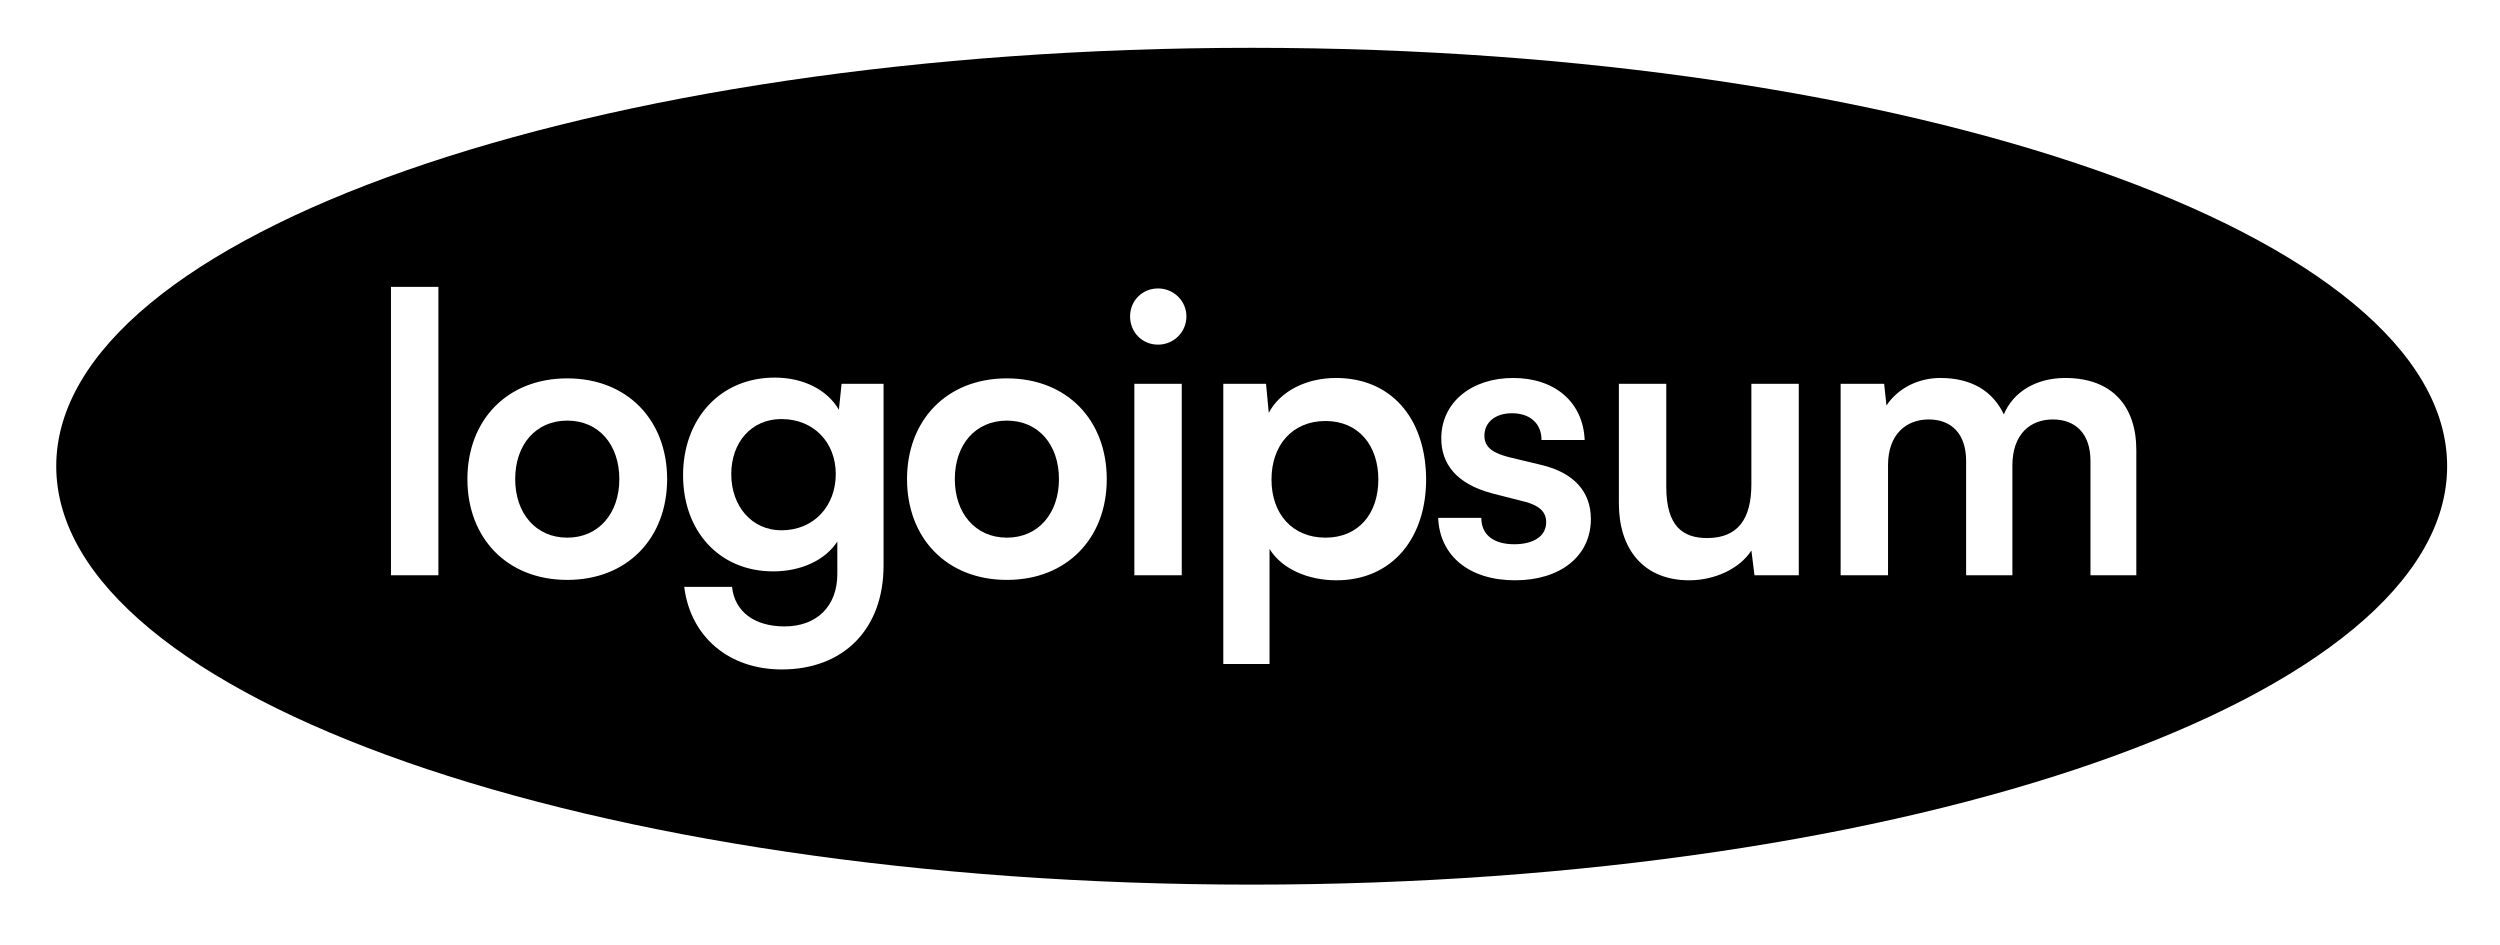
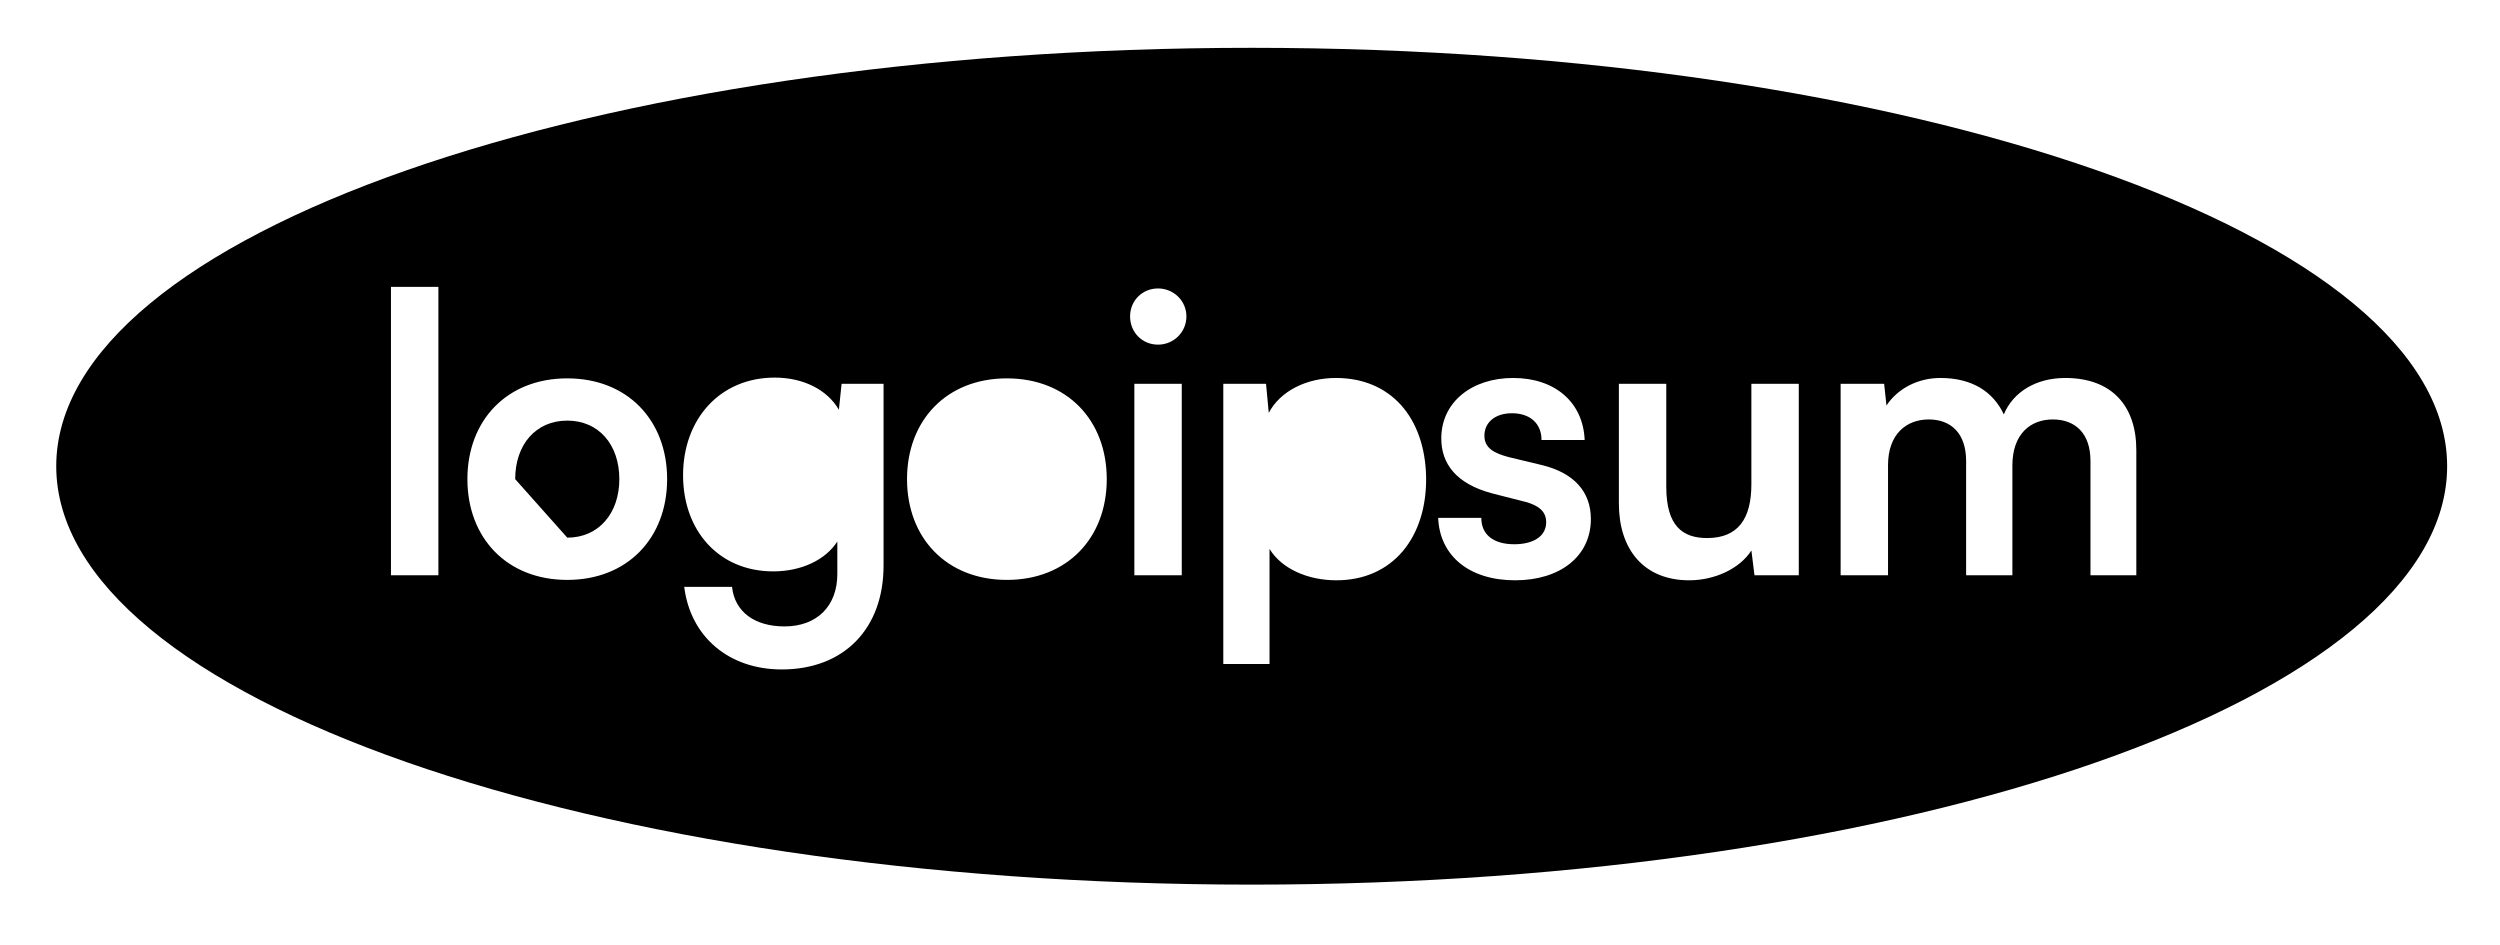
<svg xmlns="http://www.w3.org/2000/svg" width="127" height="48" viewBox="0 0 127 48" fill="none">
  <g id="Logo">
    <g id="Group 8803">
-       <path id="Vector" d="M26.172 24.34C26.172 22.588 27.218 21.367 28.817 21.367C30.416 21.367 31.462 22.588 31.462 24.34C31.462 26.073 30.416 27.313 28.817 27.313C27.218 27.313 26.172 26.073 26.172 24.34Z" fill="black" />
-       <path id="Vector_2" d="M39.694 21.288C38.174 21.288 37.148 22.469 37.148 24.084C37.148 25.718 38.194 26.939 39.694 26.939C41.352 26.939 42.457 25.698 42.457 24.084C42.457 22.489 41.352 21.288 39.694 21.288Z" fill="black" />
-       <path id="Vector_3" d="M48.505 24.34C48.505 22.588 49.551 21.367 51.15 21.367C52.749 21.367 53.795 22.588 53.795 24.34C53.795 26.073 52.749 27.313 51.15 27.313C49.551 27.313 48.505 26.073 48.505 24.34Z" fill="black" />
-       <path id="Vector_4" d="M64.592 24.36C64.592 22.607 65.658 21.387 67.335 21.387C69.013 21.387 70.02 22.627 70.02 24.36C70.02 26.092 69.013 27.313 67.335 27.313C65.658 27.313 64.592 26.112 64.592 24.36Z" fill="black" />
+       <path id="Vector" d="M26.172 24.34C26.172 22.588 27.218 21.367 28.817 21.367C30.416 21.367 31.462 22.588 31.462 24.34C31.462 26.073 30.416 27.313 28.817 27.313Z" fill="black" />
      <path id="Vector_5" fill-rule="evenodd" clip-rule="evenodd" d="M63.586 44.939C97.126 44.939 124.315 35.423 124.315 23.684C124.315 11.945 97.126 2.429 63.586 2.429C30.047 2.429 2.857 11.945 2.857 23.684C2.857 35.423 30.047 44.939 63.586 44.939ZM22.27 29.223V14.574H19.861V29.223H22.27ZM23.744 24.34C23.744 27.333 25.757 29.459 28.817 29.459C31.876 29.459 33.89 27.333 33.89 24.34C33.89 21.348 31.876 19.221 28.817 19.221C25.757 19.221 23.744 21.348 23.744 24.34ZM39.279 29.026C36.535 29.026 34.7 26.979 34.7 24.143C34.7 21.288 36.575 19.182 39.358 19.182C40.799 19.182 42.023 19.792 42.615 20.816L42.753 19.497H44.885V28.731C44.885 31.94 42.872 34.008 39.714 34.008C37.029 34.008 35.075 32.354 34.759 29.814H37.187C37.325 31.094 38.352 31.822 39.852 31.822C41.53 31.822 42.536 30.759 42.536 29.164V27.51C41.924 28.455 40.7 29.026 39.279 29.026ZM46.077 24.34C46.077 27.333 48.09 29.459 51.15 29.459C54.21 29.459 56.223 27.333 56.223 24.34C56.223 21.348 54.21 19.221 51.15 19.221C48.09 19.221 46.077 21.348 46.077 24.34ZM60.27 16.071C60.27 16.878 59.619 17.508 58.829 17.508C58.02 17.508 57.408 16.878 57.408 16.071C57.408 15.283 58.02 14.653 58.829 14.653C59.619 14.653 60.27 15.283 60.27 16.071ZM60.033 19.497V29.223H57.625V19.497H60.033ZM62.143 33.732H64.492V27.884C65.104 28.889 66.427 29.479 67.888 29.479C70.769 29.479 72.487 27.274 72.447 24.242C72.388 21.19 70.631 19.201 67.868 19.201C66.387 19.201 65.045 19.851 64.453 20.973L64.315 19.497H62.143V33.732ZM76.967 29.479C74.638 29.479 73.138 28.239 73.059 26.309H75.25C75.25 27.156 75.862 27.648 76.928 27.648C77.816 27.648 78.546 27.294 78.546 26.526C78.546 25.974 78.152 25.679 77.52 25.502L75.822 25.069C73.947 24.577 73.217 23.533 73.217 22.273C73.217 20.422 74.776 19.201 76.868 19.201C78.981 19.201 80.422 20.422 80.501 22.352H78.309C78.309 21.505 77.717 20.993 76.809 20.993C75.941 20.993 75.408 21.466 75.408 22.135C75.408 22.765 75.901 23.021 76.632 23.218L78.349 23.631C79.948 24.025 80.816 24.97 80.816 26.368C80.816 28.258 79.257 29.479 76.967 29.479ZM85.812 29.479C87.134 29.479 88.397 28.869 88.97 27.963L89.128 29.223H91.378V19.497H88.97V24.596C88.97 26.349 88.299 27.333 86.72 27.333C85.496 27.333 84.647 26.742 84.647 24.734V19.497H82.239V25.581C82.239 27.904 83.502 29.479 85.812 29.479ZM95.912 23.631V29.223H93.504V19.497H95.714L95.833 20.599C96.406 19.733 97.432 19.201 98.576 19.201C100.195 19.201 101.261 19.91 101.794 21.052C102.268 19.91 103.433 19.201 104.913 19.201C107.282 19.201 108.525 20.619 108.525 22.864V29.223H106.196V23.415C106.196 22.037 105.446 21.308 104.282 21.308C103.136 21.308 102.229 22.056 102.229 23.651V29.223H99.879V23.415C99.879 22.037 99.13 21.308 97.984 21.308C96.84 21.308 95.912 22.056 95.912 23.631Z" fill="black" />
    </g>
  </g>
</svg>